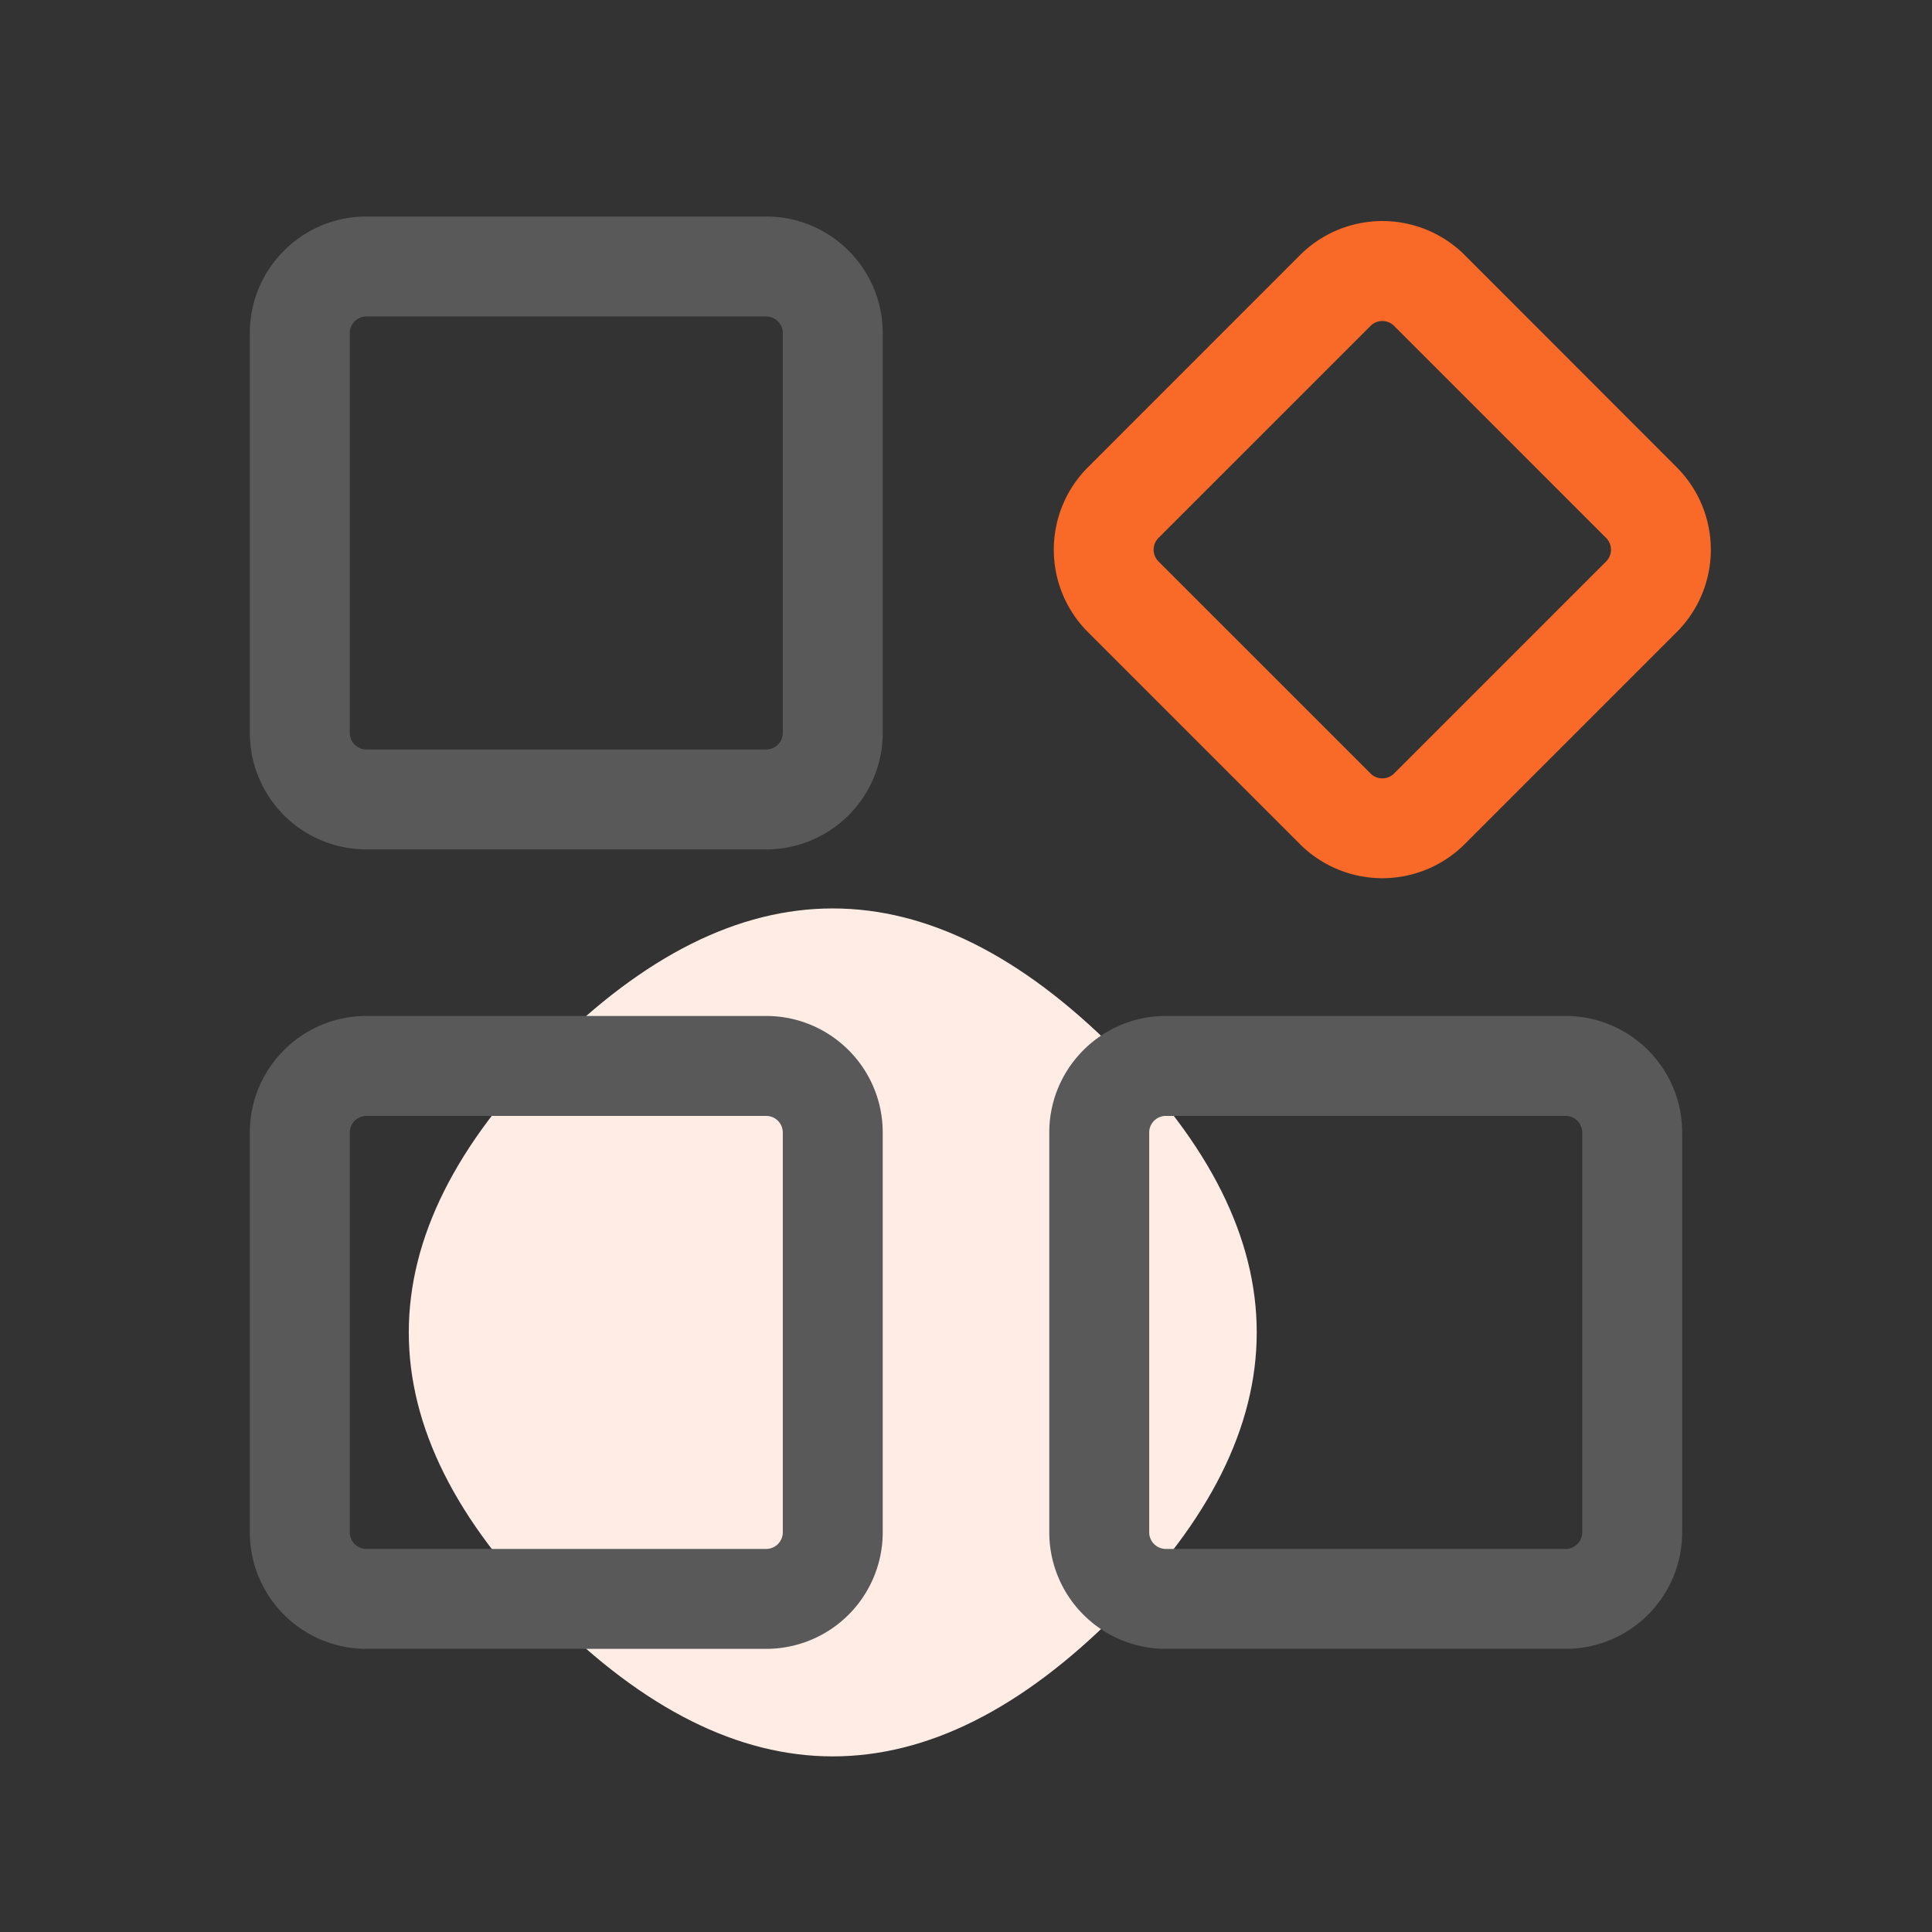
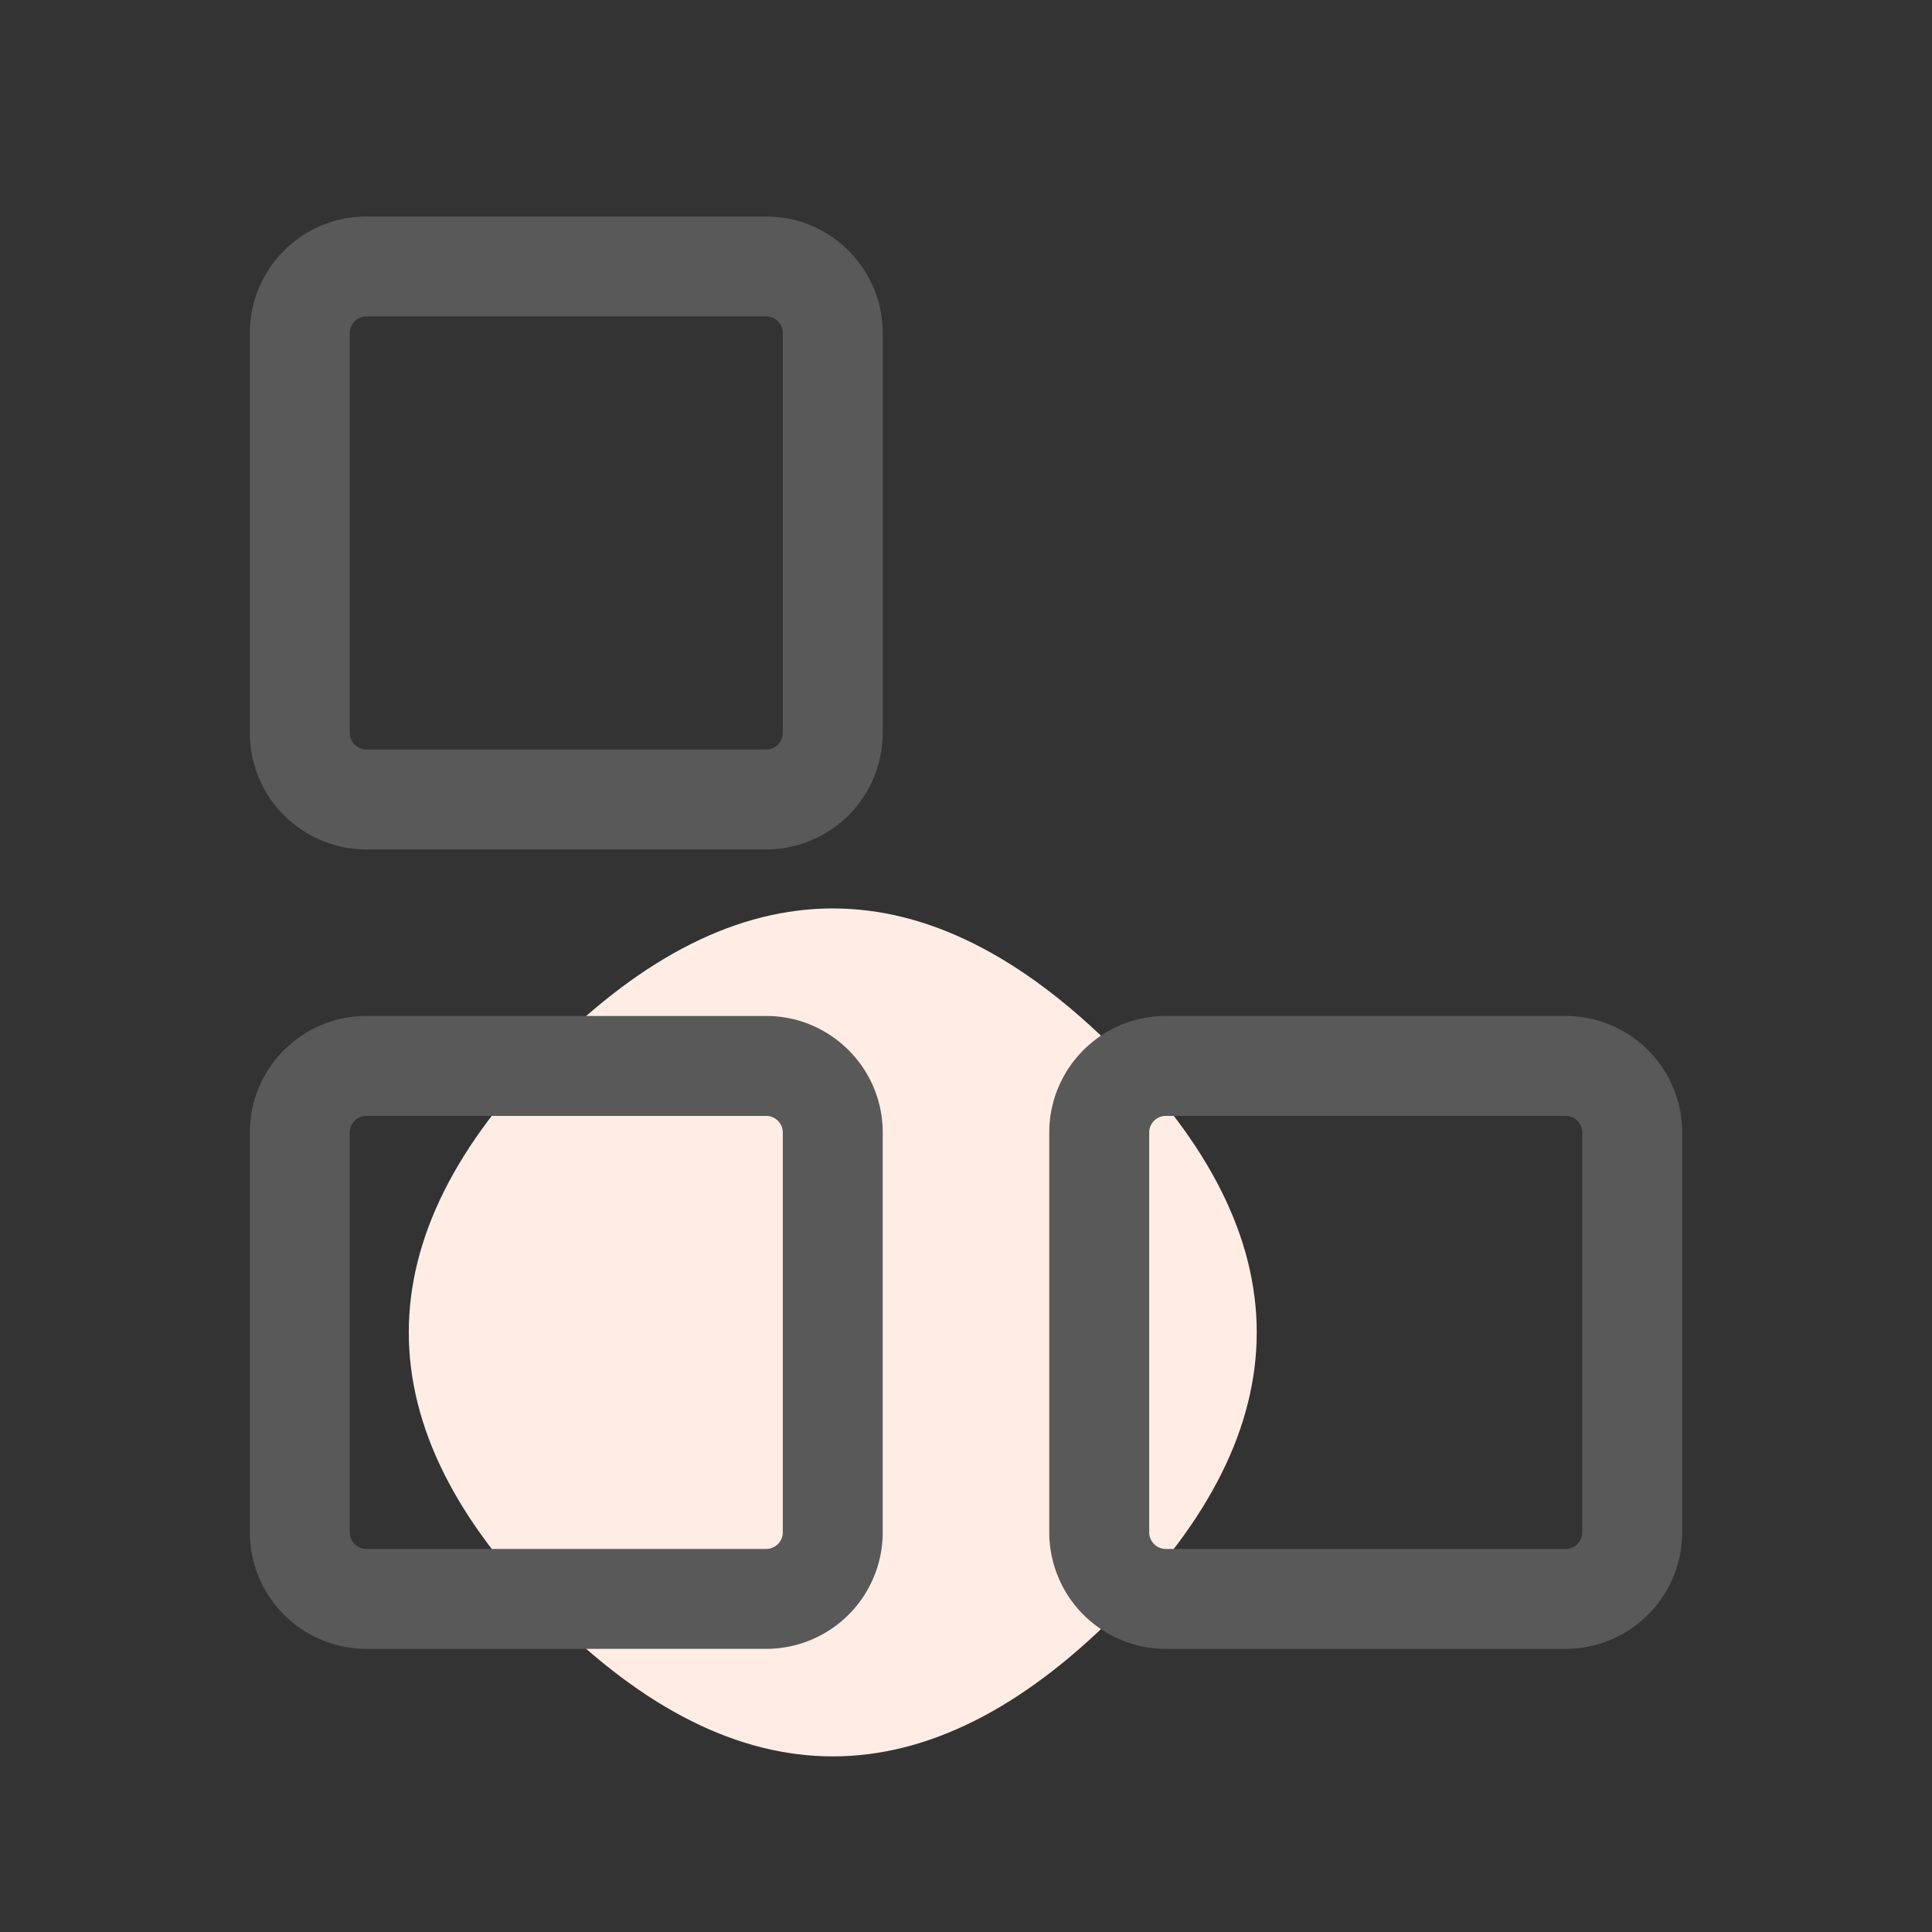
<svg xmlns="http://www.w3.org/2000/svg" t="1732244137524" class="icon" viewBox="0 0 1024 1024" version="1.1" p-id="14794" width="48" height="48">
  <rect x="0" y="0" width="1024" height="1024" fill="#333333" stroke="none" />
  <path d="M141.761 706.207m149.809-149.809l0 0q149.809-149.809 299.618 0l0 0q149.809 149.809 0 299.618l0 0q-149.809 149.809-299.618 0l0 0q-149.809-149.809 0-299.618Z" fill="#FFEDE5" p-id="14795" />
  <path d="M406.069 538.483c34.11 0 61.793 27.683 61.793 61.793v211.862A61.793 61.793 0 0 1 406.069 873.931H194.207A61.793 61.793 0 0 1 132.414 812.138v-211.862c0-34.11 27.683-61.793 61.793-61.793z m423.724 0c34.11 0 61.793 27.683 61.793 61.793v211.862A61.793 61.793 0 0 1 829.793 873.931h-211.862A61.793 61.793 0 0 1 556.138 812.138v-211.862c0-34.11 27.683-61.793 61.793-61.793z m-423.724 52.966H194.207a8.828 8.828 0 0 0-8.828 8.828v211.862c0 4.873 3.955 8.828 8.828 8.828h211.862a8.828 8.828 0 0 0 8.828-8.828v-211.862a8.828 8.828 0 0 0-8.828-8.828z m423.724 0h-211.862a8.828 8.828 0 0 0-8.828 8.828v211.862c0 4.873 3.955 8.828 8.828 8.828h211.862a8.828 8.828 0 0 0 8.828-8.828v-211.862a8.828 8.828 0 0 0-8.828-8.828zM406.069 114.759c34.11 0 61.793 27.683 61.793 61.793v211.862A61.793 61.793 0 0 1 406.069 450.207H194.207A61.793 61.793 0 0 1 132.414 388.414V176.552c0-34.11 27.683-61.793 61.793-61.793z m0 52.966H194.207a8.828 8.828 0 0 0-8.828 8.828v211.862c0 4.873 3.955 8.828 8.828 8.828h211.862a8.828 8.828 0 0 0 8.828-8.828V176.552a8.828 8.828 0 0 0-8.828-8.828z" fill="#595959" p-id="14796" />
-   <path d="M689.011 135.239L576.618 247.667a61.793 61.793 0 0 0 0 87.358l112.358 112.358a61.793 61.793 0 0 0 87.358 0l112.358-112.358a61.793 61.793 0 0 0 0-87.358L776.369 135.239a61.793 61.793 0 0 0-87.358 0zM614.047 285.096l112.358-112.358a8.828 8.828 0 0 1 12.5 0l112.358 112.358a8.828 8.828 0 0 1 0 12.5l-112.358 112.358a8.828 8.828 0 0 1-12.5 0l-112.358-112.358a8.828 8.828 0 0 1 0-12.5z" fill="#F96927" p-id="14797" />
</svg>